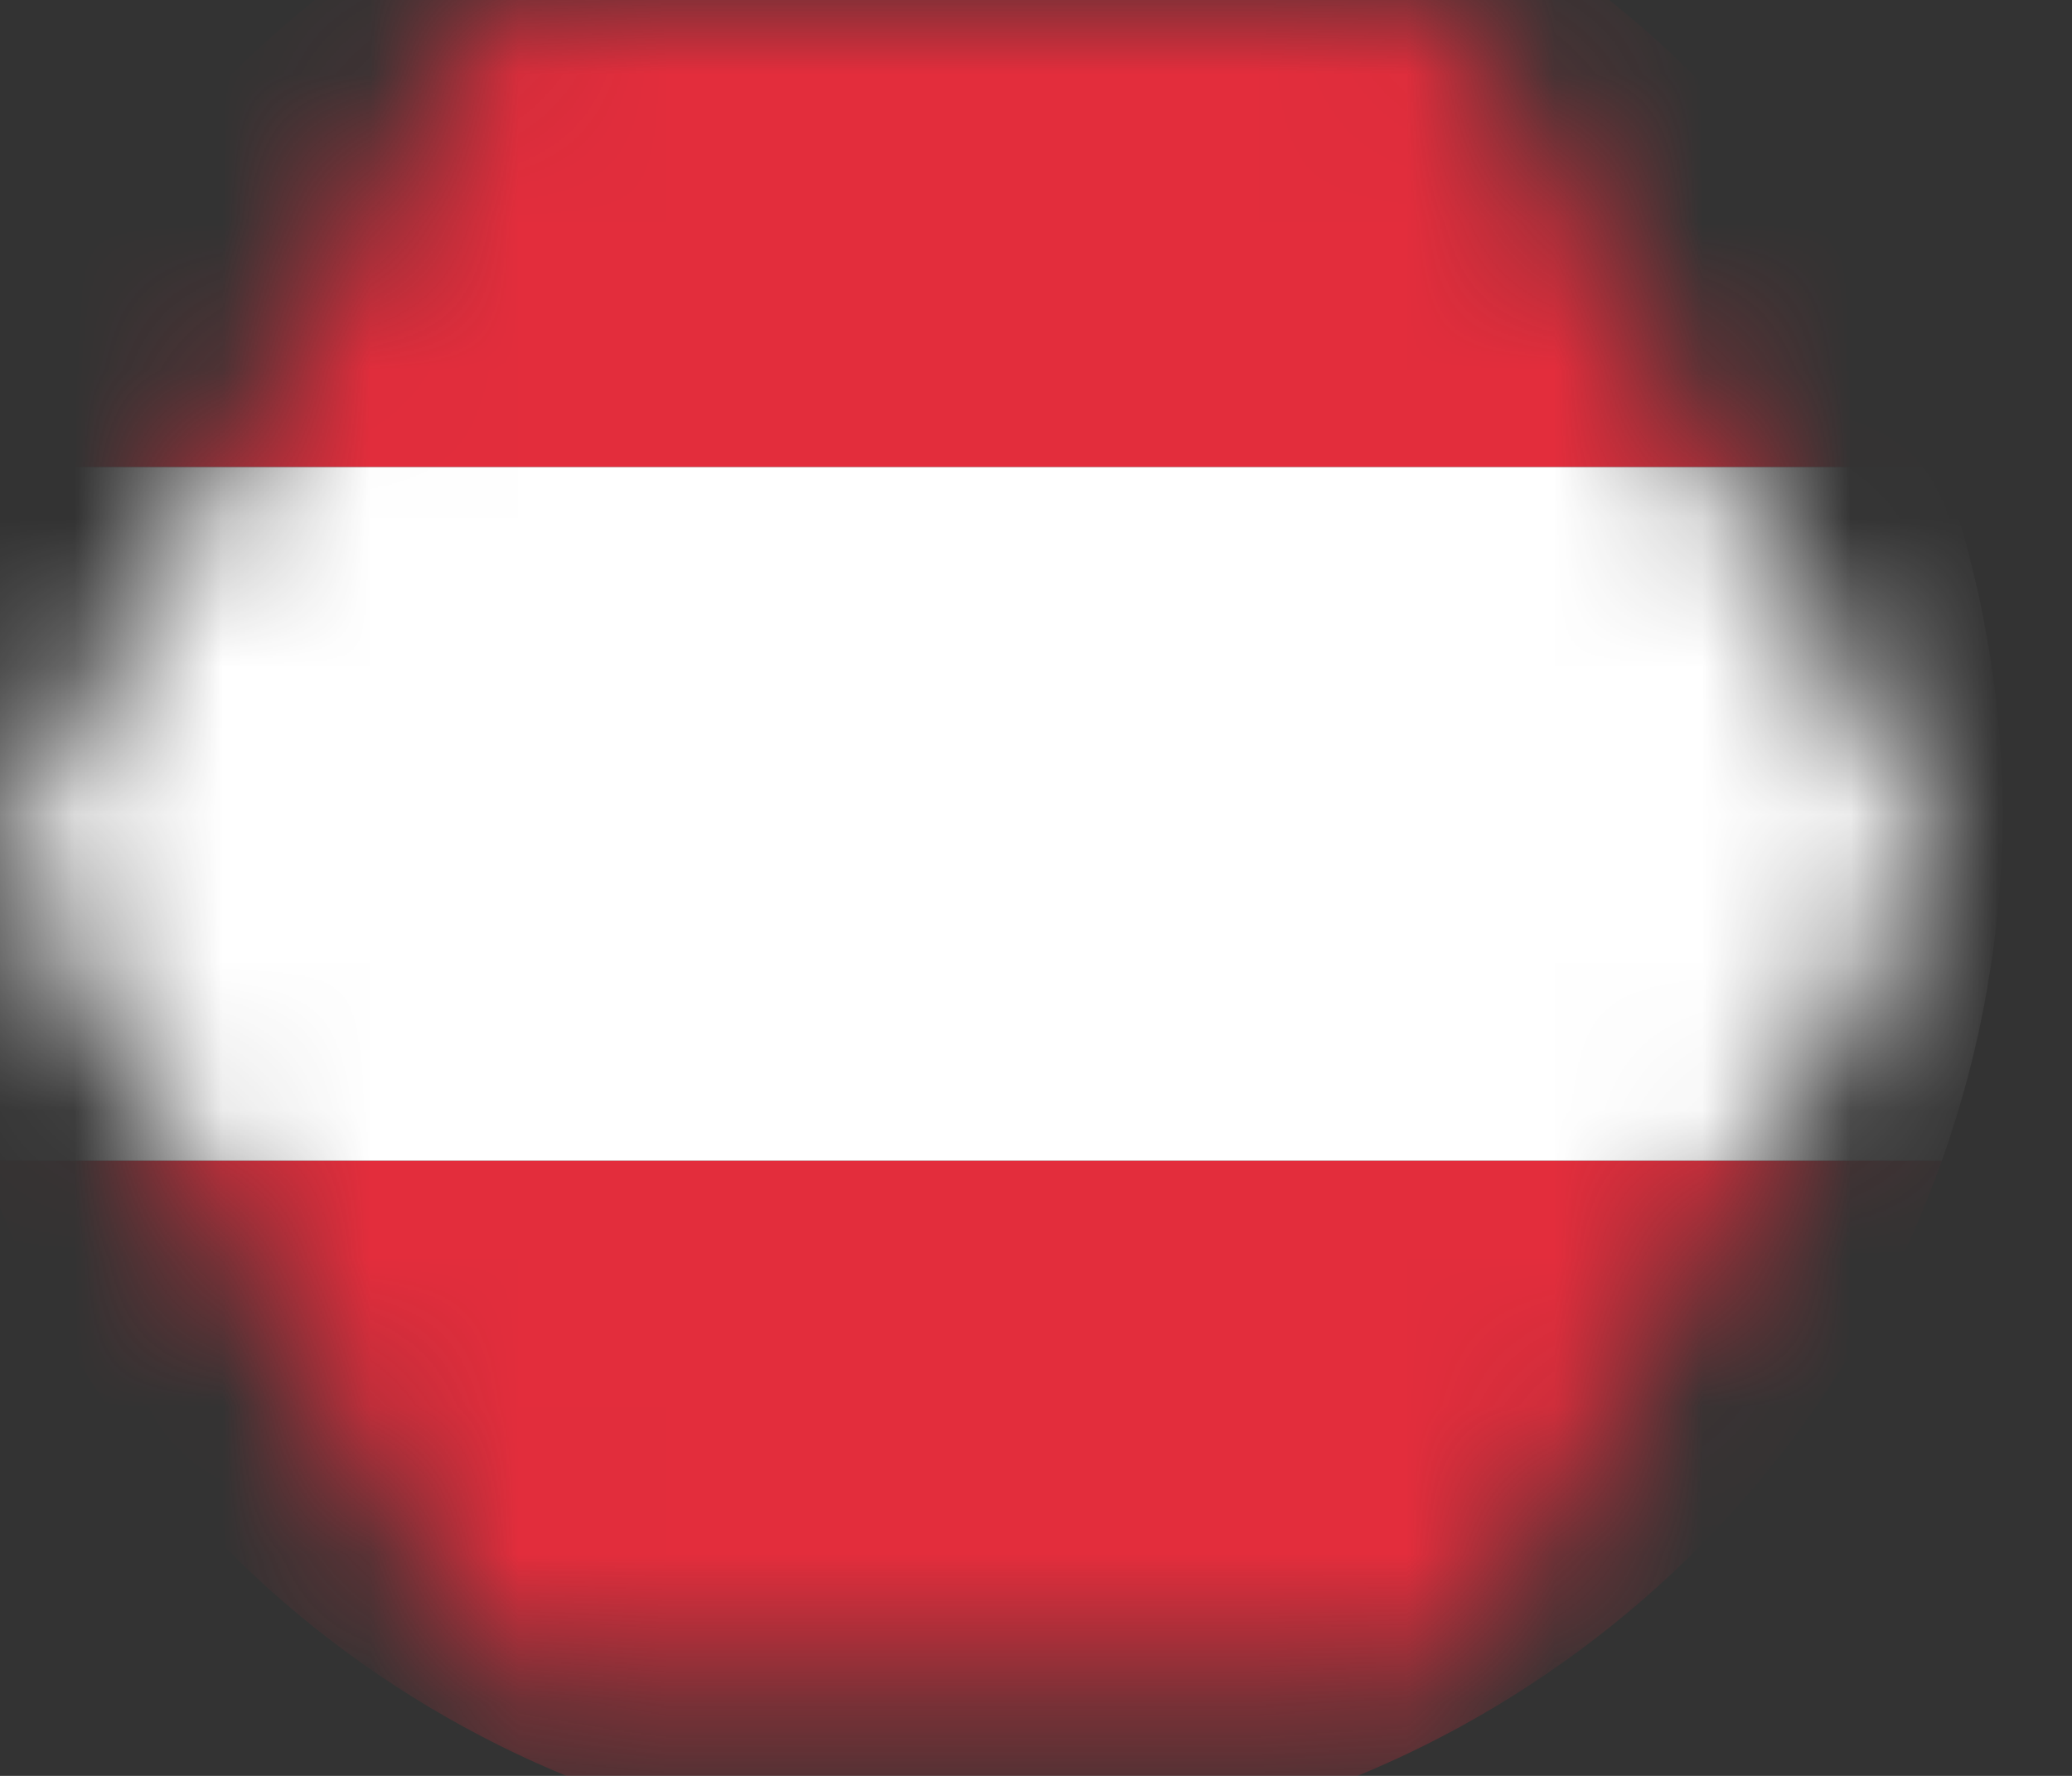
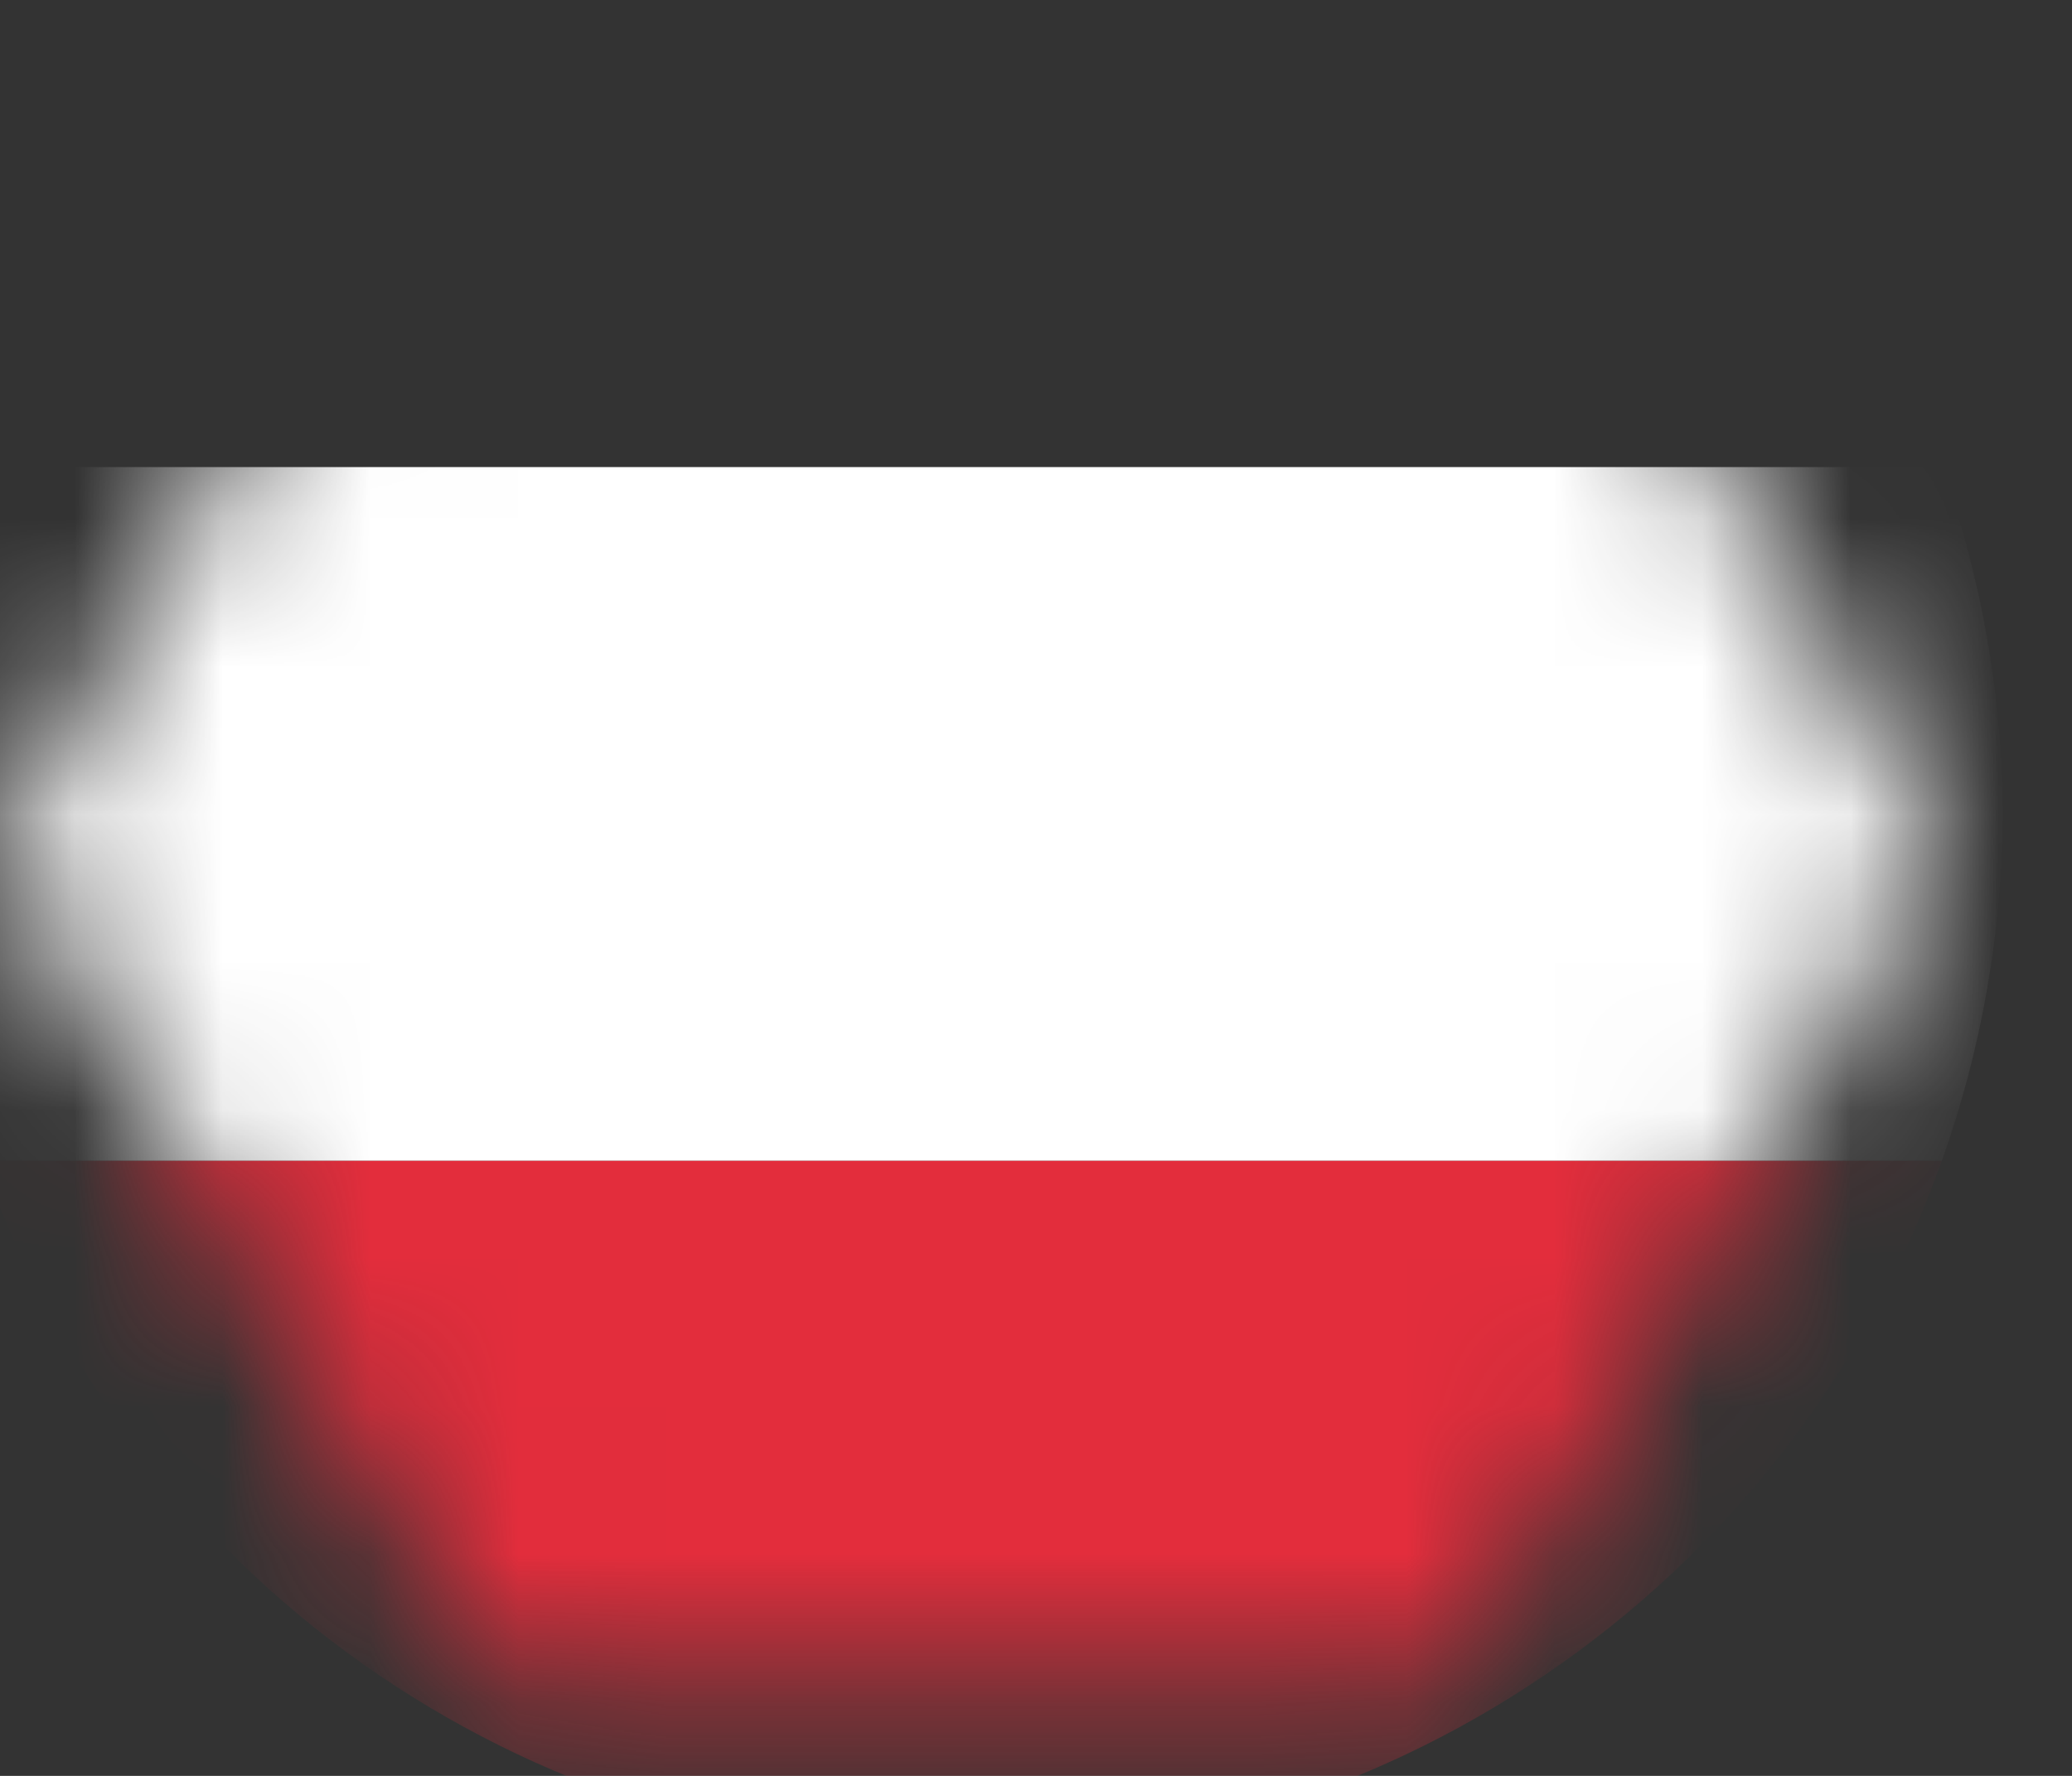
<svg xmlns="http://www.w3.org/2000/svg" width="14" height="12" viewBox="0 0 14 12" fill="none">
  <rect x="0" y="0" width="14" height="12" fill="#333333" stroke="none" />
  <mask id="mask0_412_4496" style="mask-type:alpha" maskUnits="userSpaceOnUse" x="0" y="0" width="14" height="12">
    <path d="M9.806 11.409H3.3L0 5.751L3.3 0H9.806L13.106 5.751L9.806 11.409Z" fill="#F4F4F4" />
  </mask>
  <g mask="url(#mask0_412_4496)">
    <g clip-path="url(#clip0_412_4496)">
-       <path d="M6.5 -1.531C5.048 -1.529 3.631 -1.078 2.446 -0.238C1.26 0.601 0.364 1.787 -0.12 3.156H13.121C12.637 1.787 11.741 0.601 10.555 -0.239C9.369 -1.078 7.953 -1.53 6.5 -1.531Z" fill="#E32D3C" />
      <path d="M-0.12 3.156C-0.389 3.908 -0.528 4.701 -0.531 5.5C-0.529 6.299 -0.39 7.091 -0.121 7.844H13.12C13.389 7.092 13.528 6.299 13.531 5.5C13.529 4.701 13.39 3.909 13.121 3.156H-0.12Z" fill="white" />
      <path d="M-0.121 7.844C0.363 9.213 1.26 10.399 2.445 11.239C3.631 12.078 5.047 12.53 6.5 12.531C7.953 12.529 9.369 12.078 10.554 11.238C11.74 10.399 12.636 9.213 13.12 7.844H-0.121Z" fill="#E32D3C" />
    </g>
  </g>
  <defs>
    <clipPath id="clip0_412_4496">
      <rect width="15" height="15" fill="white" transform="translate(-1 -2)" />
    </clipPath>
  </defs>
</svg>